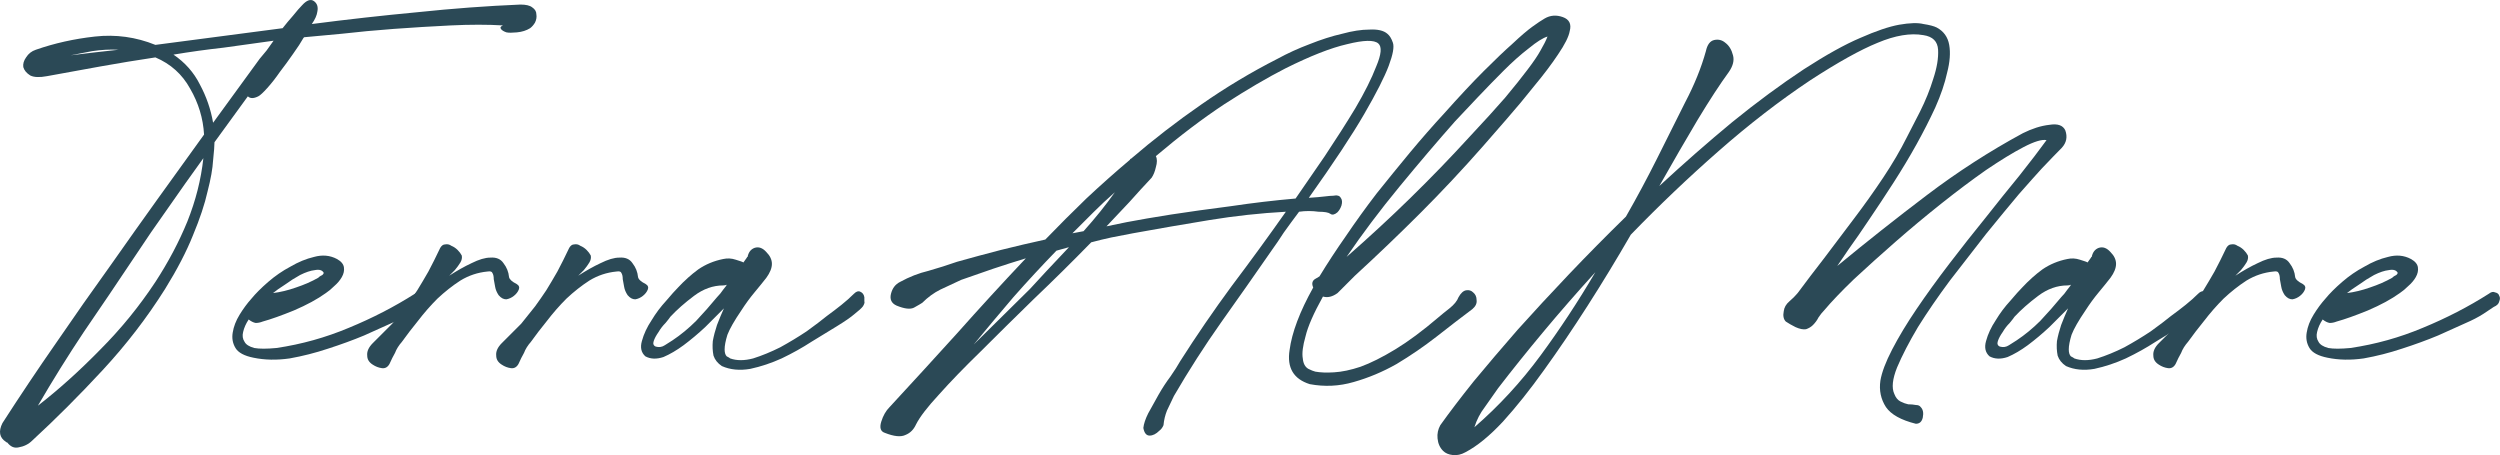
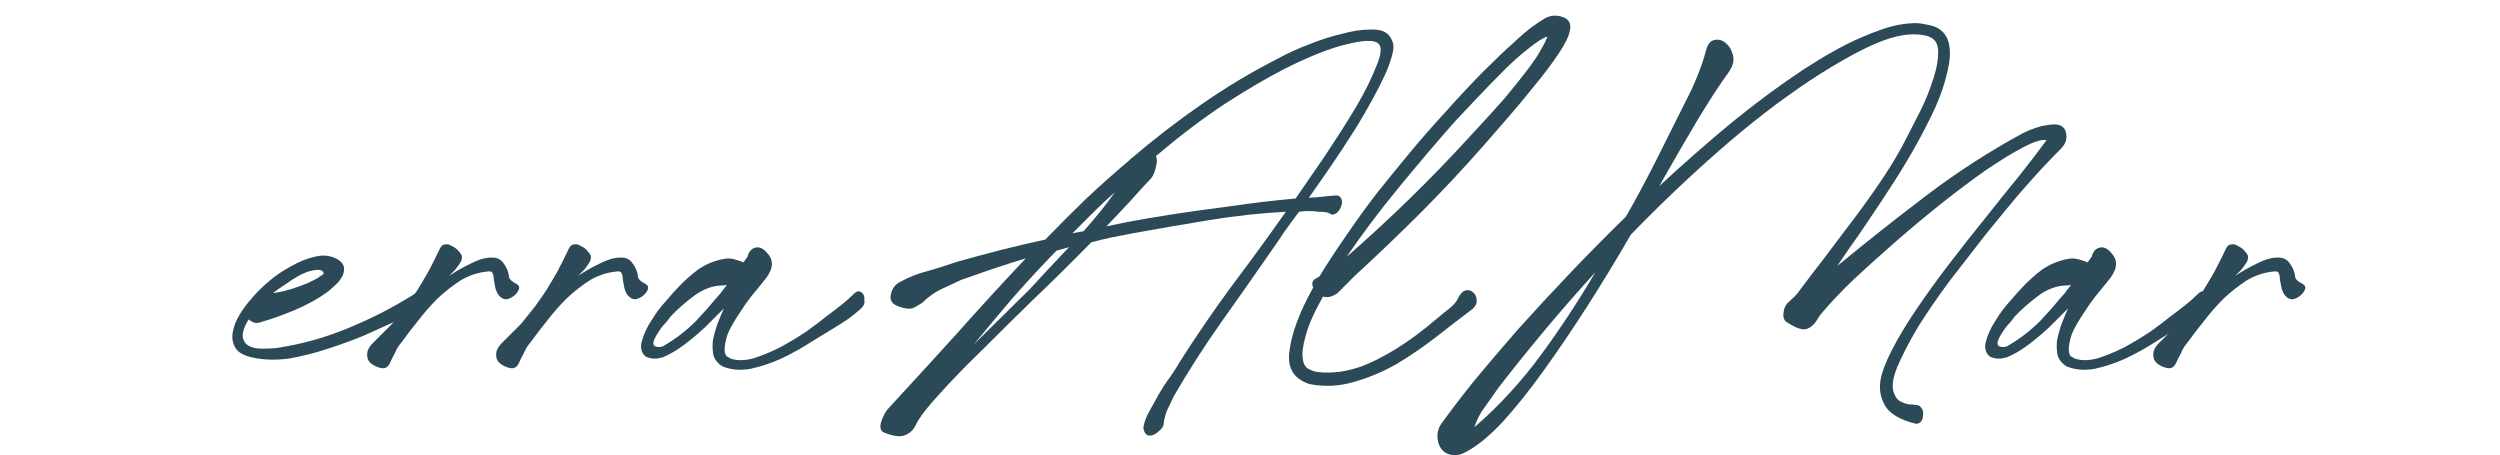
<svg xmlns="http://www.w3.org/2000/svg" width="730" height="133" viewBox="0 0 730 133" fill="none">
  <path d="M330.811 68.119C328.646 68.525 326.548 68.931 324.518 69.337C322.623 69.743 320.661 70.217 318.631 70.758C313.082 76.442 307.466 81.991 301.782 87.404C296.233 92.817 291.091 97.892 286.354 102.629C281.617 107.231 277.557 111.426 274.174 115.215C270.791 118.869 268.558 121.779 267.475 123.944C266.798 125.433 265.783 126.448 264.43 126.989C263.077 127.666 261.047 127.463 258.34 126.38C257.122 125.974 256.784 124.892 257.325 123.132C257.866 121.373 258.678 119.952 259.761 118.869C266.392 111.697 272.956 104.524 279.452 97.351C285.948 90.043 292.647 82.735 299.549 75.427C296.436 76.374 293.256 77.389 290.008 78.472C286.895 79.555 283.783 80.638 280.67 81.72C278.64 82.668 276.61 83.615 274.58 84.562C272.685 85.51 270.926 86.795 269.302 88.419C268.896 88.69 268.084 89.163 266.866 89.84C265.783 90.382 264.092 90.178 261.791 89.231C260.302 88.555 259.761 87.404 260.167 85.78C260.573 84.156 261.453 83.006 262.806 82.329C265.513 80.841 268.287 79.758 271.129 79.081C273.971 78.269 276.745 77.389 279.452 76.442C283.783 75.224 288.046 74.074 292.241 72.991C296.572 71.909 300.902 70.894 305.233 69.946C309.158 65.886 313.15 61.894 317.21 57.969C321.405 54.044 325.668 50.255 329.999 46.601V46.398H330.202C336.833 40.714 343.668 35.436 350.705 30.564C357.878 25.557 365.321 21.091 373.035 17.166C376.012 15.542 379.125 14.121 382.373 12.903C385.756 11.55 388.937 10.535 391.914 9.858C394.891 9.046 397.53 8.64 399.831 8.64C402.267 8.505 404.026 8.911 405.109 9.858C405.786 10.399 406.327 11.279 406.733 12.497C407.139 13.715 406.733 15.948 405.515 19.196C404.297 22.444 401.929 27.113 398.41 33.203C394.891 39.293 389.478 47.481 382.17 57.766C384.2 57.631 385.756 57.495 386.839 57.36C387.922 57.225 388.734 57.157 389.275 57.157C389.952 57.022 390.425 57.022 390.696 57.157C390.967 57.157 391.237 57.36 391.508 57.766C391.914 58.307 391.982 59.052 391.711 59.999C391.44 60.811 391.034 61.488 390.493 62.029C389.681 62.706 389.004 62.841 388.463 62.435C387.922 62.029 386.771 61.826 385.012 61.826C383.117 61.556 381.223 61.556 379.328 61.826C377.704 63.992 376.215 66.022 374.862 67.916C373.644 69.811 372.494 71.502 371.411 72.991C366.539 80.028 361.599 87.066 356.592 94.103C351.72 101.005 347.119 108.178 342.788 115.621C342.111 116.975 341.435 118.396 340.758 119.884C340.217 121.238 339.878 122.659 339.743 124.147C339.472 124.824 339.066 125.365 338.525 125.771C337.578 126.719 336.63 127.192 335.683 127.192C334.736 127.192 334.127 126.448 333.856 124.959C333.991 123.741 334.465 122.32 335.277 120.696C336.224 118.937 337.239 117.11 338.322 115.215C339.405 113.321 340.555 111.561 341.773 109.937C342.991 108.178 343.938 106.689 344.615 105.471C349.352 98.028 354.359 90.72 359.637 83.547C365.05 76.374 370.328 69.134 375.471 61.826C368.028 62.232 360.584 63.044 353.141 64.262C345.698 65.48 338.254 66.766 330.811 68.119ZM336.292 51.879C334.127 54.18 331.961 56.548 329.796 58.984C327.631 61.285 325.398 63.653 323.097 66.089C323.638 65.954 325.601 65.548 328.984 64.871C332.503 64.195 336.833 63.45 341.976 62.638C347.254 61.826 353.073 61.014 359.434 60.202C365.795 59.255 372.088 58.511 378.313 57.969C380.749 54.45 383.591 50.323 386.839 45.586C390.087 40.714 393.064 36.045 395.771 31.579C398.478 26.978 400.508 22.918 401.861 19.399C403.35 15.88 403.553 13.648 402.47 12.7C401.252 11.617 398.207 11.685 393.335 12.903C388.598 13.986 382.576 16.354 375.268 20.008C369.99 22.715 364.103 26.166 357.607 30.361C351.246 34.556 344.547 39.632 337.51 45.586C337.916 46.398 337.916 47.481 337.51 48.834C337.239 50.052 336.833 51.067 336.292 51.879ZM300.767 84.359C302.12 82.871 303.744 81.111 305.639 79.081C307.669 76.916 309.834 74.615 312.135 72.179L308.481 73.194C304.15 77.66 299.955 82.194 295.895 86.795C291.97 91.397 288.113 95.998 284.324 100.599L300.767 84.359ZM316.398 67.51C319.917 63.586 322.962 59.796 325.533 56.142C323.368 58.037 321.27 59.999 319.24 62.029C317.21 64.059 315.18 66.089 313.15 68.119L316.398 67.51Z" fill="#2B4956" />
  <path d="M382.444 112.17C377.708 110.682 375.745 107.366 376.557 102.223C377.234 97.081 379.535 90.99 383.459 83.953C382.918 82.735 383.189 81.856 384.271 81.314L385.286 80.705C387.587 76.916 390.158 72.991 393 68.931C395.842 64.736 398.82 60.608 401.932 56.548C405.18 52.488 408.428 48.496 411.676 44.571C415.06 40.511 418.375 36.722 421.623 33.203C426.089 28.196 429.946 24.068 433.194 20.82C436.578 17.437 439.42 14.73 441.72 12.7C444.021 10.535 445.916 8.911 447.404 7.828C448.893 6.746 450.111 5.934 451.058 5.392C452.682 4.445 454.442 4.31 456.336 4.986C458.231 5.663 458.908 7.016 458.366 9.046C458.096 10.67 456.945 12.971 454.915 15.948C453.021 18.79 450.72 21.835 448.013 25.083C445.442 28.331 442.735 31.579 439.893 34.827C437.187 37.94 434.886 40.579 432.991 42.744C427.037 49.511 420.947 56.007 414.721 62.232C408.631 68.322 402.271 74.412 395.639 80.502L390.564 85.577C389.076 86.66 387.655 86.998 386.301 86.592C383.595 91.464 381.903 95.321 381.226 98.163C380.414 101.005 380.144 103.171 380.414 104.659C380.55 106.148 381.091 107.163 382.038 107.704C382.85 108.11 383.527 108.381 384.068 108.516C385.557 108.787 387.384 108.855 389.549 108.719C391.85 108.584 394.421 108.043 397.263 107.095C400.241 106.013 403.624 104.321 407.413 102.02C411.203 99.719 415.398 96.607 419.999 92.682C420.947 91.87 422.029 90.99 423.247 90.043C424.601 88.96 425.48 87.878 425.886 86.795C426.563 85.577 427.307 84.9 428.119 84.765C428.931 84.63 429.608 84.833 430.149 85.374C430.826 85.915 431.164 86.66 431.164 87.607C431.3 88.555 430.894 89.434 429.946 90.246C426.698 92.682 423.18 95.389 419.39 98.366C415.736 101.208 411.879 103.847 407.819 106.283C403.759 108.584 399.564 110.343 395.233 111.561C391.038 112.779 386.775 112.982 382.444 112.17ZM424.871 35.436C419.729 41.255 414.315 47.616 408.631 54.518C402.947 61.42 397.805 68.254 393.203 75.021C399.699 69.337 405.925 63.586 411.879 57.766C417.834 51.947 423.653 45.925 429.337 39.699C433.397 35.368 436.781 31.647 439.487 28.534C442.194 25.286 444.359 22.579 445.983 20.414C447.743 18.113 449.028 16.219 449.84 14.73C450.788 13.106 451.464 11.753 451.87 10.67C450.517 11.076 448.69 12.226 446.389 14.121C444.089 15.88 441.653 18.046 439.081 20.617C436.645 23.053 434.142 25.625 431.57 28.331C428.999 31.038 426.766 33.406 424.871 35.436Z" fill="#2B4956" />
-   <path d="M0.715 123.538C5.858 115.554 11.068 107.772 16.346 100.193C21.624 92.479 27.037 84.765 32.586 77.051C37.052 70.691 41.518 64.397 45.984 58.172C50.45 51.947 54.984 45.654 59.585 39.293C59.314 34.556 57.961 30.09 55.525 25.895C53.224 21.7 49.841 18.655 45.375 16.76C39.962 17.572 34.616 18.452 29.338 19.399C24.06 20.346 18.85 21.294 13.707 22.241C11.542 22.647 9.918 22.579 8.835 22.038C7.752 21.361 7.076 20.549 6.805 19.602C6.67 18.655 6.94 17.707 7.617 16.76C8.294 15.678 9.241 14.933 10.459 14.527C15.872 12.633 21.624 11.347 27.714 10.67C33.804 9.994 39.691 10.806 45.375 13.106L82.524 8.234C83.471 7.016 84.486 5.798 85.569 4.58C86.652 3.227 87.531 2.212 88.208 1.535C89.561 0.047 90.712 -0.359 91.659 0.317C92.606 0.994 92.945 2.009 92.674 3.362C92.539 4.445 91.997 5.663 91.05 7.016C101.471 5.663 111.756 4.513 121.906 3.565C132.191 2.483 142.206 1.738 151.95 1.332C153.574 1.332 154.724 1.603 155.401 2.144C156.213 2.686 156.619 3.362 156.619 4.174C156.754 4.986 156.619 5.798 156.213 6.61C155.807 7.287 155.333 7.828 154.792 8.234C153.709 8.911 152.424 9.317 150.935 9.452C149.582 9.588 148.567 9.588 147.89 9.452C147.078 9.182 146.537 8.843 146.266 8.437C145.995 8.031 146.198 7.693 146.875 7.422C142.409 7.152 137.334 7.152 131.65 7.422C126.101 7.693 120.553 8.031 115.004 8.437C109.591 8.843 104.516 9.317 99.779 9.858C95.178 10.264 91.524 10.602 88.817 10.873L88.614 11.076C87.937 12.294 86.922 13.851 85.569 15.745C84.351 17.505 83.065 19.264 81.712 21.023C80.494 22.782 79.276 24.339 78.058 25.692C76.84 27.046 75.96 27.858 75.419 28.128C74.066 28.805 73.051 28.805 72.374 28.128L62.63 41.526C62.63 42.474 62.495 44.233 62.224 46.804C62.089 49.24 61.547 52.285 60.6 55.939C59.788 59.593 58.367 63.856 56.337 68.728C54.442 73.465 51.736 78.675 48.217 84.359C42.939 92.75 36.849 100.667 29.947 108.11C23.18 115.418 16.346 122.253 9.444 128.613C8.361 129.696 7.008 130.373 5.384 130.643C4.166 130.914 3.083 130.44 2.136 129.222C2.001 129.222 1.865 129.155 1.73 129.019C-0.165 127.801 -0.503 125.974 0.715 123.538ZM59.382 46.195C55.863 51.067 52.412 55.939 49.029 60.811C45.646 65.548 42.398 70.284 39.285 75.021C34.142 82.735 29.203 90.043 24.466 96.945C19.865 103.847 15.399 111.02 11.068 118.463C17.158 113.727 23.18 108.313 29.135 102.223C35.225 96.133 40.638 89.502 45.375 82.329C49.164 76.51 52.277 70.623 54.713 64.668C57.149 58.578 58.705 52.42 59.382 46.195ZM50.653 15.948C54.036 18.249 56.608 21.159 58.367 24.677C60.262 28.196 61.547 31.918 62.224 35.842L75.825 17.166C76.502 16.354 77.178 15.542 77.855 14.73C78.532 13.783 79.208 12.835 79.885 11.888C75.013 12.565 70.141 13.242 65.269 13.918C60.397 14.46 55.525 15.136 50.653 15.948ZM27.308 15.339L34.616 14.527C32.18 14.392 29.609 14.527 26.902 14.933L20.609 16.151L27.308 15.339Z" fill="#2B4956" />
  <path d="M72.615 93.291C71.803 94.509 71.262 95.727 70.991 96.945C70.72 98.028 70.856 98.975 71.397 99.787C71.803 100.599 72.75 101.208 74.239 101.614C75.728 101.885 77.893 101.885 80.735 101.614C88.043 100.532 95.08 98.569 101.847 95.727C108.749 92.885 115.177 89.57 121.132 85.78C121.809 85.239 122.418 85.103 122.959 85.374C123.636 85.51 124.042 85.848 124.177 86.389C124.448 86.795 124.448 87.337 124.177 88.013C124.042 88.69 123.5 89.231 122.553 89.637C122.147 89.908 121.132 90.585 119.508 91.667C118.019 92.615 116.328 93.494 114.433 94.306C112.268 95.254 109.561 96.472 106.313 97.96C103.065 99.314 99.546 100.599 95.757 101.817C92.103 103.035 88.381 103.983 84.592 104.659C80.803 105.201 77.284 105.133 74.036 104.456C71.329 103.915 69.57 102.968 68.758 101.614C67.946 100.261 67.675 98.772 67.946 97.148C68.217 95.389 68.893 93.629 69.976 91.87C71.059 90.111 72.209 88.555 73.427 87.201C74.645 85.713 76.269 84.088 78.299 82.329C80.329 80.57 82.494 79.081 84.795 77.863C87.096 76.51 89.396 75.562 91.697 75.021C94.133 74.344 96.366 74.547 98.396 75.63C99.614 76.307 100.291 77.119 100.426 78.066C100.561 79.013 100.358 79.961 99.817 80.908C99.276 81.856 98.531 82.735 97.584 83.547C96.772 84.359 95.96 85.036 95.148 85.577C92.712 87.337 89.599 89.028 85.81 90.652C82.156 92.141 79.111 93.224 76.675 93.9C75.998 94.171 75.322 94.306 74.645 94.306C73.968 94.171 73.292 93.832 72.615 93.291ZM94.539 79.69C94.133 78.878 93.253 78.608 91.9 78.878C90.682 79.013 89.261 79.487 87.637 80.299C86.148 81.111 84.66 82.058 83.171 83.141C81.682 84.088 80.532 84.9 79.72 85.577C81.885 85.306 84.118 84.765 86.419 83.953C88.855 83.141 91.02 82.194 92.915 81.111C93.186 80.841 93.456 80.638 93.727 80.502C94.133 80.367 94.404 80.096 94.539 79.69Z" fill="#2B4956" />
  <path d="M134.838 74.615C134.973 75.292 134.838 75.969 134.432 76.645C134.026 77.322 133.484 78.066 132.808 78.878L131.184 80.502C133.484 79.013 135.65 77.796 137.68 76.848C139.845 75.766 141.672 75.224 143.161 75.224C144.92 75.089 146.206 75.63 147.018 76.848C147.965 78.066 148.506 79.419 148.642 80.908C148.777 81.585 149.521 82.261 150.875 82.938C151.551 83.344 151.754 83.885 151.484 84.562C151.213 85.239 150.739 85.848 150.063 86.389C149.386 86.93 148.642 87.269 147.83 87.404C147.018 87.404 146.273 86.998 145.597 86.186C145.055 85.374 144.717 84.562 144.582 83.75C144.446 82.938 144.311 82.194 144.176 81.517C144.176 80.705 144.04 80.096 143.77 79.69C143.634 79.284 143.161 79.149 142.349 79.284C139.507 79.555 136.868 80.434 134.432 81.923C132.131 83.412 129.898 85.171 127.733 87.201C125.703 89.231 123.808 91.397 122.049 93.697C120.289 95.862 118.733 97.892 117.38 99.787C116.432 100.87 115.756 101.953 115.35 103.035C114.808 103.983 114.267 105.065 113.726 106.283C113.184 107.231 112.44 107.637 111.493 107.501C110.545 107.366 109.666 107.028 108.854 106.486C107.771 105.81 107.23 104.93 107.23 103.847C107.094 102.629 107.636 101.411 108.854 100.193L114.538 94.509C116.026 92.615 117.38 90.923 118.598 89.434C119.68 87.945 120.763 86.389 121.846 84.765C122.928 83.006 124.011 81.179 125.094 79.284C126.176 77.254 127.327 74.954 128.545 72.382C128.951 71.706 129.424 71.367 129.966 71.367C130.642 71.232 131.251 71.367 131.793 71.773C132.469 72.044 133.078 72.45 133.62 72.991C134.161 73.532 134.567 74.074 134.838 74.615Z" fill="#2B4956" />
  <path d="M172.504 74.615C172.639 75.292 172.504 75.969 172.098 76.645C171.692 77.322 171.15 78.066 170.474 78.878L168.85 80.502C171.15 79.013 173.316 77.796 175.346 76.848C177.511 75.766 179.338 75.224 180.827 75.224C182.586 75.089 183.872 75.63 184.684 76.848C185.631 78.066 186.172 79.419 186.308 80.908C186.443 81.585 187.187 82.261 188.541 82.938C189.217 83.344 189.42 83.885 189.15 84.562C188.879 85.239 188.405 85.848 187.729 86.389C187.052 86.93 186.308 87.269 185.496 87.404C184.684 87.404 183.939 86.998 183.263 86.186C182.721 85.374 182.383 84.562 182.248 83.75C182.112 82.938 181.977 82.194 181.842 81.517C181.842 80.705 181.706 80.096 181.436 79.69C181.3 79.284 180.827 79.149 180.015 79.284C177.173 79.555 174.534 80.434 172.098 81.923C169.797 83.412 167.564 85.171 165.399 87.201C163.369 89.231 161.474 91.397 159.715 93.697C157.955 95.862 156.399 97.892 155.046 99.787C154.098 100.87 153.422 101.953 153.016 103.035C152.474 103.983 151.933 105.065 151.392 106.283C150.85 107.231 150.106 107.637 149.159 107.501C148.211 107.366 147.332 107.028 146.52 106.486C145.437 105.81 144.896 104.93 144.896 103.847C144.76 102.629 145.302 101.411 146.52 100.193L152.204 94.509C153.692 92.615 155.046 90.923 156.264 89.434C157.346 87.945 158.429 86.389 159.512 84.765C160.594 83.006 161.677 81.179 162.76 79.284C163.842 77.254 164.993 74.954 166.211 72.382C166.617 71.706 167.09 71.367 167.632 71.367C168.308 71.232 168.917 71.367 169.459 71.773C170.135 72.044 170.744 72.45 171.286 72.991C171.827 73.532 172.233 74.074 172.504 74.615Z" fill="#2B4956" />
  <path d="M188.449 104.05C187.231 102.968 186.892 101.479 187.434 99.584C187.975 97.554 188.922 95.524 190.276 93.494C191.494 91.464 192.915 89.57 194.539 87.81C196.027 86.051 197.178 84.765 197.99 83.953C199.884 81.923 201.847 80.164 203.877 78.675C206.042 77.186 208.478 76.171 211.185 75.63C212.403 75.359 213.621 75.427 214.839 75.833C216.192 76.239 216.936 76.51 217.072 76.645L218.087 75.224C218.087 75.089 218.154 75.021 218.29 75.021C218.56 73.668 219.237 72.788 220.32 72.382C221.538 71.976 222.688 72.382 223.771 73.6C224.853 74.683 225.395 75.833 225.395 77.051C225.395 78.269 224.853 79.623 223.771 81.111C222.823 82.329 221.673 83.75 220.32 85.374C218.966 86.998 217.681 88.757 216.463 90.652C214.433 93.629 213.079 95.998 212.403 97.757C211.861 99.516 211.591 100.938 211.591 102.02C211.591 102.968 211.794 103.644 212.2 104.05C212.741 104.321 213.079 104.524 213.215 104.659C215.109 105.336 217.342 105.336 219.914 104.659C222.485 103.847 225.124 102.765 227.831 101.411C230.537 99.922 233.109 98.366 235.545 96.742C237.981 94.983 239.943 93.494 241.432 92.276C242.92 91.194 244.341 90.111 245.695 89.028C247.048 87.945 248.266 86.863 249.349 85.78C250.025 85.103 250.634 84.9 251.176 85.171C251.852 85.442 252.258 85.983 252.394 86.795C252.394 87.201 252.394 87.607 252.394 88.013C252.529 88.284 252.394 88.757 251.988 89.434C251.582 89.975 250.77 90.72 249.552 91.667C248.469 92.615 246.71 93.832 244.274 95.321C242.244 96.539 239.808 98.028 236.966 99.787C234.259 101.547 231.349 103.171 228.237 104.659C225.259 106.013 222.214 107.028 219.102 107.704C215.989 108.246 213.215 107.975 210.779 106.892C209.561 106.08 208.749 105.065 208.343 103.847C208.072 102.494 208.004 101.073 208.14 99.584C208.41 98.096 208.816 96.539 209.358 94.915C210.034 93.156 210.711 91.532 211.388 90.043C209.764 91.667 207.937 93.494 205.907 95.524C203.877 97.419 201.779 99.178 199.614 100.802C197.584 102.291 195.621 103.441 193.727 104.253C191.697 104.93 189.937 104.862 188.449 104.05ZM195.757 92.479C195.486 92.885 195.012 93.494 194.336 94.306C193.524 95.118 192.847 95.998 192.306 96.945C191.629 97.892 191.155 98.772 190.885 99.584C190.614 100.396 190.817 100.938 191.494 101.208C192.441 101.479 193.321 101.344 194.133 100.802C194.945 100.261 195.689 99.787 196.366 99.381C198.802 97.757 201.102 95.862 203.268 93.697C205.433 91.397 207.463 89.096 209.358 86.795C210.034 86.118 210.643 85.374 211.185 84.562C211.861 83.75 212.2 83.276 212.2 83.141C211.929 83.276 211.591 83.344 211.185 83.344C208.207 83.344 205.365 84.359 202.659 86.389C199.952 88.419 197.651 90.449 195.757 92.479Z" fill="#2B4956" />
  <path d="M427.882 132.064C426.664 132.741 425.446 133.012 424.228 132.876C423.01 132.741 422.063 132.335 421.386 131.658C420.439 130.711 419.897 129.493 419.762 128.004C419.627 126.651 419.897 125.365 420.574 124.147C423.281 120.358 426.529 116.095 430.318 111.358C434.243 106.622 438.506 101.614 443.107 96.336C447.844 91.058 452.851 85.645 458.129 80.096C463.542 74.412 469.091 68.796 474.775 63.247C478.023 57.563 481.068 51.879 483.91 46.195C486.752 40.511 489.459 35.098 492.03 29.955C494.737 24.812 496.767 19.805 498.12 14.933C498.526 13.039 499.338 11.956 500.556 11.685C501.774 11.415 502.857 11.685 503.804 12.497C504.887 13.309 505.631 14.527 506.037 16.151C506.443 17.64 506.037 19.264 504.819 21.023C502.248 24.542 499.203 29.211 495.684 35.03C492.301 40.714 488.579 47.142 484.519 54.315C491.692 47.684 498.797 41.459 505.834 35.639C513.007 29.82 519.976 24.677 526.743 20.211C533.239 16.016 538.72 12.971 543.186 11.076C547.787 9.046 551.577 7.761 554.554 7.219C557.667 6.678 560.035 6.61 561.659 7.016C563.418 7.287 564.704 7.625 565.516 8.031C567.546 9.114 568.764 10.806 569.17 13.106C569.576 15.407 569.373 18.113 568.561 21.226C567.884 24.339 566.734 27.722 565.11 31.376C563.486 34.895 561.659 38.481 559.629 42.135C557.599 45.789 555.366 49.511 552.93 53.3C550.494 57.09 548.126 60.676 545.825 64.059C543.66 67.307 541.697 70.149 539.938 72.585C538.314 75.021 537.164 76.713 536.487 77.66C545.013 70.623 553.742 63.721 562.674 56.954C571.606 50.188 580.944 44.165 590.688 38.887C593.395 37.534 595.966 36.722 598.402 36.451C600.838 36.045 602.394 36.587 603.071 38.075C603.748 39.97 603.409 41.661 602.056 43.15C600.703 44.504 598.74 46.533 596.169 49.24C594.68 50.864 592.447 53.368 589.47 56.751C586.628 60.135 583.448 63.992 579.929 68.322C576.546 72.653 573.027 77.186 569.373 81.923C565.854 86.66 562.742 91.194 560.035 95.524C557.464 99.855 555.434 103.78 553.945 107.298C552.592 110.682 552.321 113.253 553.133 115.012C553.539 116.095 554.148 116.839 554.96 117.245C555.772 117.651 556.516 117.922 557.193 118.057C558.005 118.057 558.749 118.125 559.426 118.26C560.103 118.26 560.576 118.463 560.847 118.869C561.524 119.546 561.727 120.561 561.456 121.914C561.185 123.132 560.509 123.741 559.426 123.741C555.095 122.659 552.186 121.035 550.697 118.869C549.208 116.569 548.667 113.997 549.073 111.155C549.479 108.719 550.629 105.674 552.524 102.02C554.419 98.366 556.787 94.442 559.629 90.246C562.471 86.051 565.651 81.653 569.17 77.051C572.689 72.45 576.207 67.984 579.726 63.653C583.245 59.187 586.56 55.059 589.673 51.27C592.786 47.346 595.425 43.895 597.59 40.917C596.237 40.647 594.004 41.323 590.891 42.947C587.778 44.571 584.124 46.804 579.929 49.646C575.869 52.488 571.538 55.736 566.937 59.39C562.336 63.044 557.87 66.766 553.539 70.555C549.208 74.344 545.148 77.999 541.359 81.517C537.705 85.036 534.795 88.081 532.63 90.652C532.089 91.194 531.547 91.87 531.006 92.682C530.6 93.494 530.059 94.239 529.382 94.915C528.841 95.457 528.164 95.862 527.352 96.133C526.54 96.269 525.525 96.066 524.307 95.524C523.224 94.983 522.277 94.442 521.465 93.9C520.788 93.224 520.585 92.209 520.856 90.855C520.991 89.772 521.533 88.825 522.48 88.013C523.427 87.201 524.239 86.389 524.916 85.577C527.217 82.465 529.788 79.081 532.63 75.427C535.472 71.638 538.382 67.781 541.359 63.856C544.336 59.931 547.178 55.939 549.885 51.879C552.592 47.819 554.892 43.895 556.787 40.105C557.734 38.211 559.02 35.707 560.644 32.594C562.268 29.346 563.554 26.166 564.501 23.053C565.584 19.805 566.057 16.963 565.922 14.527C565.787 12.091 564.366 10.67 561.659 10.264C557.87 9.588 553.404 10.332 548.261 12.497C543.254 14.527 536.69 18.181 528.57 23.459C519.638 29.414 510.706 36.316 501.774 44.165C492.977 51.879 484.451 59.999 476.196 68.525C472.136 75.562 467.941 82.465 463.61 89.231C459.279 95.998 455.016 102.291 450.821 108.11C446.761 113.794 442.769 118.802 438.844 123.132C434.919 127.328 431.265 130.305 427.882 132.064ZM437.423 113.388C436.205 115.148 434.919 116.975 433.566 118.869C432.213 120.629 431.198 122.591 430.521 124.756C437.694 118.531 444.122 111.561 449.806 103.847C455.49 96.133 460.836 88.013 465.843 79.487C460.43 85.442 455.355 91.261 450.618 96.945C445.881 102.629 441.483 108.11 437.423 113.388Z" fill="#2B4956" />
-   <path d="M580.941 104.05C579.723 102.968 579.385 101.479 579.926 99.584C580.467 97.554 581.415 95.524 582.768 93.494C583.986 91.464 585.407 89.57 587.031 87.81C588.52 86.051 589.67 84.765 590.482 83.953C592.377 81.923 594.339 80.164 596.369 78.675C598.534 77.186 600.97 76.171 603.677 75.63C604.895 75.359 606.113 75.427 607.331 75.833C608.684 76.239 609.429 76.51 609.564 76.645L610.579 75.224C610.579 75.089 610.647 75.021 610.782 75.021C611.053 73.668 611.729 72.788 612.812 72.382C614.03 71.976 615.18 72.382 616.263 73.6C617.346 74.683 617.887 75.833 617.887 77.051C617.887 78.269 617.346 79.623 616.263 81.111C615.316 82.329 614.165 83.75 612.812 85.374C611.459 86.998 610.173 88.757 608.955 90.652C606.925 93.629 605.572 95.998 604.895 97.757C604.354 99.516 604.083 100.938 604.083 102.02C604.083 102.968 604.286 103.644 604.692 104.05C605.233 104.321 605.572 104.524 605.707 104.659C607.602 105.336 609.835 105.336 612.406 104.659C614.977 103.847 617.616 102.765 620.323 101.411C623.03 99.922 625.601 98.366 628.037 96.742C630.473 94.983 632.435 93.494 633.924 92.276C635.413 91.194 636.834 90.111 638.187 89.028C639.54 87.945 640.758 86.863 641.841 85.78C642.518 85.103 643.127 84.9 643.668 85.171C644.345 85.442 644.751 85.983 644.886 86.795C644.886 87.201 644.886 87.607 644.886 88.013C645.021 88.284 644.886 88.757 644.48 89.434C644.074 89.975 643.262 90.72 642.044 91.667C640.961 92.615 639.202 93.832 636.766 95.321C634.736 96.539 632.3 98.028 629.458 99.787C626.751 101.547 623.842 103.171 620.729 104.659C617.752 106.013 614.707 107.028 611.594 107.704C608.481 108.246 605.707 107.975 603.271 106.892C602.053 106.08 601.241 105.065 600.835 103.847C600.564 102.494 600.497 101.073 600.632 99.584C600.903 98.096 601.309 96.539 601.85 94.915C602.527 93.156 603.203 91.532 603.88 90.043C602.256 91.667 600.429 93.494 598.399 95.524C596.369 97.419 594.271 99.178 592.106 100.802C590.076 102.291 588.114 103.441 586.219 104.253C584.189 104.93 582.43 104.862 580.941 104.05ZM588.249 92.479C587.978 92.885 587.505 93.494 586.828 94.306C586.016 95.118 585.339 95.998 584.798 96.945C584.121 97.892 583.648 98.772 583.377 99.584C583.106 100.396 583.309 100.938 583.986 101.208C584.933 101.479 585.813 101.344 586.625 100.802C587.437 100.261 588.181 99.787 588.858 99.381C591.294 97.757 593.595 95.862 595.76 93.697C597.925 91.397 599.955 89.096 601.85 86.795C602.527 86.118 603.136 85.374 603.677 84.562C604.354 83.75 604.692 83.276 604.692 83.141C604.421 83.276 604.083 83.344 603.677 83.344C600.7 83.344 597.858 84.359 595.151 86.389C592.444 88.419 590.144 90.449 588.249 92.479Z" fill="#2B4956" />
+   <path d="M580.941 104.05C579.723 102.968 579.385 101.479 579.926 99.584C580.467 97.554 581.415 95.524 582.768 93.494C583.986 91.464 585.407 89.57 587.031 87.81C588.52 86.051 589.67 84.765 590.482 83.953C592.377 81.923 594.339 80.164 596.369 78.675C598.534 77.186 600.97 76.171 603.677 75.63C604.895 75.359 606.113 75.427 607.331 75.833C608.684 76.239 609.429 76.51 609.564 76.645L610.579 75.224C610.579 75.089 610.647 75.021 610.782 75.021C611.053 73.668 611.729 72.788 612.812 72.382C614.03 71.976 615.18 72.382 616.263 73.6C617.346 74.683 617.887 75.833 617.887 77.051C617.887 78.269 617.346 79.623 616.263 81.111C615.316 82.329 614.165 83.75 612.812 85.374C611.459 86.998 610.173 88.757 608.955 90.652C606.925 93.629 605.572 95.998 604.895 97.757C604.354 99.516 604.083 100.938 604.083 102.02C604.083 102.968 604.286 103.644 604.692 104.05C605.233 104.321 605.572 104.524 605.707 104.659C607.602 105.336 609.835 105.336 612.406 104.659C614.977 103.847 617.616 102.765 620.323 101.411C623.03 99.922 625.601 98.366 628.037 96.742C630.473 94.983 632.435 93.494 633.924 92.276C635.413 91.194 636.834 90.111 638.187 89.028C639.54 87.945 640.758 86.863 641.841 85.78C642.518 85.103 643.127 84.9 643.668 85.171C644.345 85.442 644.751 85.983 644.886 86.795C644.886 87.201 644.886 87.607 644.886 88.013C645.021 88.284 644.886 88.757 644.48 89.434C644.074 89.975 643.262 90.72 642.044 91.667C634.736 96.539 632.3 98.028 629.458 99.787C626.751 101.547 623.842 103.171 620.729 104.659C617.752 106.013 614.707 107.028 611.594 107.704C608.481 108.246 605.707 107.975 603.271 106.892C602.053 106.08 601.241 105.065 600.835 103.847C600.564 102.494 600.497 101.073 600.632 99.584C600.903 98.096 601.309 96.539 601.85 94.915C602.527 93.156 603.203 91.532 603.88 90.043C602.256 91.667 600.429 93.494 598.399 95.524C596.369 97.419 594.271 99.178 592.106 100.802C590.076 102.291 588.114 103.441 586.219 104.253C584.189 104.93 582.43 104.862 580.941 104.05ZM588.249 92.479C587.978 92.885 587.505 93.494 586.828 94.306C586.016 95.118 585.339 95.998 584.798 96.945C584.121 97.892 583.648 98.772 583.377 99.584C583.106 100.396 583.309 100.938 583.986 101.208C584.933 101.479 585.813 101.344 586.625 100.802C587.437 100.261 588.181 99.787 588.858 99.381C591.294 97.757 593.595 95.862 595.76 93.697C597.925 91.397 599.955 89.096 601.85 86.795C602.527 86.118 603.136 85.374 603.677 84.562C604.354 83.75 604.692 83.276 604.692 83.141C604.421 83.276 604.083 83.344 603.677 83.344C600.7 83.344 597.858 84.359 595.151 86.389C592.444 88.419 590.144 90.449 588.249 92.479Z" fill="#2B4956" />
  <path d="M656.385 74.615C656.521 75.292 656.385 75.969 655.979 76.645C655.573 77.322 655.032 78.066 654.356 78.878L652.732 80.502C655.032 79.013 657.197 77.796 659.227 76.848C661.393 75.766 663.22 75.224 664.708 75.224C666.468 75.089 667.753 75.63 668.565 76.848C669.513 78.066 670.054 79.419 670.19 80.908C670.325 81.585 671.069 82.261 672.422 82.938C673.099 83.344 673.302 83.885 673.031 84.562C672.761 85.239 672.287 85.848 671.61 86.389C670.934 86.93 670.19 87.269 669.378 87.404C668.566 87.404 667.821 86.998 667.144 86.186C666.603 85.374 666.265 84.562 666.13 83.75C665.994 82.938 665.859 82.194 665.724 81.517C665.724 80.705 665.588 80.096 665.318 79.69C665.182 79.284 664.708 79.149 663.896 79.284C661.054 79.555 658.415 80.434 655.979 81.923C653.679 83.412 651.446 85.171 649.281 87.201C647.251 89.231 645.356 91.397 643.596 93.697C641.837 95.862 640.281 97.892 638.927 99.787C637.98 100.87 637.304 101.953 636.898 103.035C636.356 103.983 635.815 105.065 635.273 106.283C634.732 107.231 633.988 107.637 633.041 107.501C632.093 107.366 631.213 107.028 630.401 106.486C629.319 105.81 628.778 104.93 628.778 103.847C628.642 102.629 629.183 101.411 630.401 100.193L636.086 94.509C637.574 92.615 638.928 90.923 640.146 89.434C641.228 87.945 642.311 86.389 643.393 84.765C644.476 83.006 645.559 81.179 646.641 79.284C647.724 77.254 648.875 74.954 650.093 72.382C650.499 71.706 650.972 71.367 651.513 71.367C652.19 71.232 652.799 71.367 653.341 71.773C654.017 72.044 654.626 72.45 655.167 72.991C655.709 73.532 656.115 74.074 656.385 74.615Z" fill="#2B4956" />
-   <path d="M678.218 93.291C677.406 94.509 676.864 95.727 676.594 96.945C676.323 98.028 676.458 98.975 677 99.787C677.406 100.599 678.353 101.208 679.841 101.614C681.33 101.885 683.496 101.885 686.338 101.614C693.646 100.532 700.683 98.569 707.45 95.727C714.352 92.885 720.78 89.57 726.734 85.78C727.411 85.239 728.02 85.103 728.562 85.374C729.238 85.51 729.644 85.848 729.78 86.389C730.05 86.795 730.05 87.337 729.78 88.013C729.644 88.69 729.103 89.231 728.156 89.637C727.75 89.908 726.735 90.585 725.111 91.667C723.622 92.615 721.93 93.494 720.036 94.306C717.87 95.254 715.164 96.472 711.916 97.96C708.668 99.314 705.149 100.599 701.359 101.817C697.705 103.035 693.984 103.983 690.195 104.659C686.405 105.201 682.886 105.133 679.638 104.456C676.932 103.915 675.173 102.968 674.361 101.614C673.549 100.261 673.278 98.772 673.549 97.148C673.819 95.389 674.496 93.629 675.578 91.87C676.661 90.111 677.812 88.555 679.03 87.201C680.248 85.713 681.871 84.088 683.901 82.329C685.931 80.57 688.097 79.081 690.398 77.863C692.698 76.51 694.999 75.562 697.299 75.021C699.735 74.344 701.969 74.547 703.999 75.63C705.217 76.307 705.893 77.119 706.029 78.066C706.164 79.013 705.961 79.961 705.419 80.908C704.878 81.856 704.134 82.735 703.187 83.547C702.375 84.359 701.562 85.036 700.75 85.577C698.314 87.337 695.202 89.028 691.413 90.652C687.759 92.141 684.714 93.224 682.278 93.9C681.601 94.171 680.924 94.306 680.247 94.306C679.571 94.171 678.894 93.832 678.218 93.291ZM700.142 79.69C699.736 78.878 698.856 78.608 697.503 78.878C696.285 79.013 694.864 79.487 693.24 80.299C691.751 81.111 690.262 82.058 688.773 83.141C687.285 84.088 686.135 84.9 685.323 85.577C687.488 85.306 689.721 84.765 692.022 83.953C694.458 83.141 696.623 82.194 698.518 81.111C698.788 80.841 699.059 80.638 699.33 80.502C699.736 80.367 700.006 80.096 700.142 79.69Z" fill="#2B4956" />
</svg>